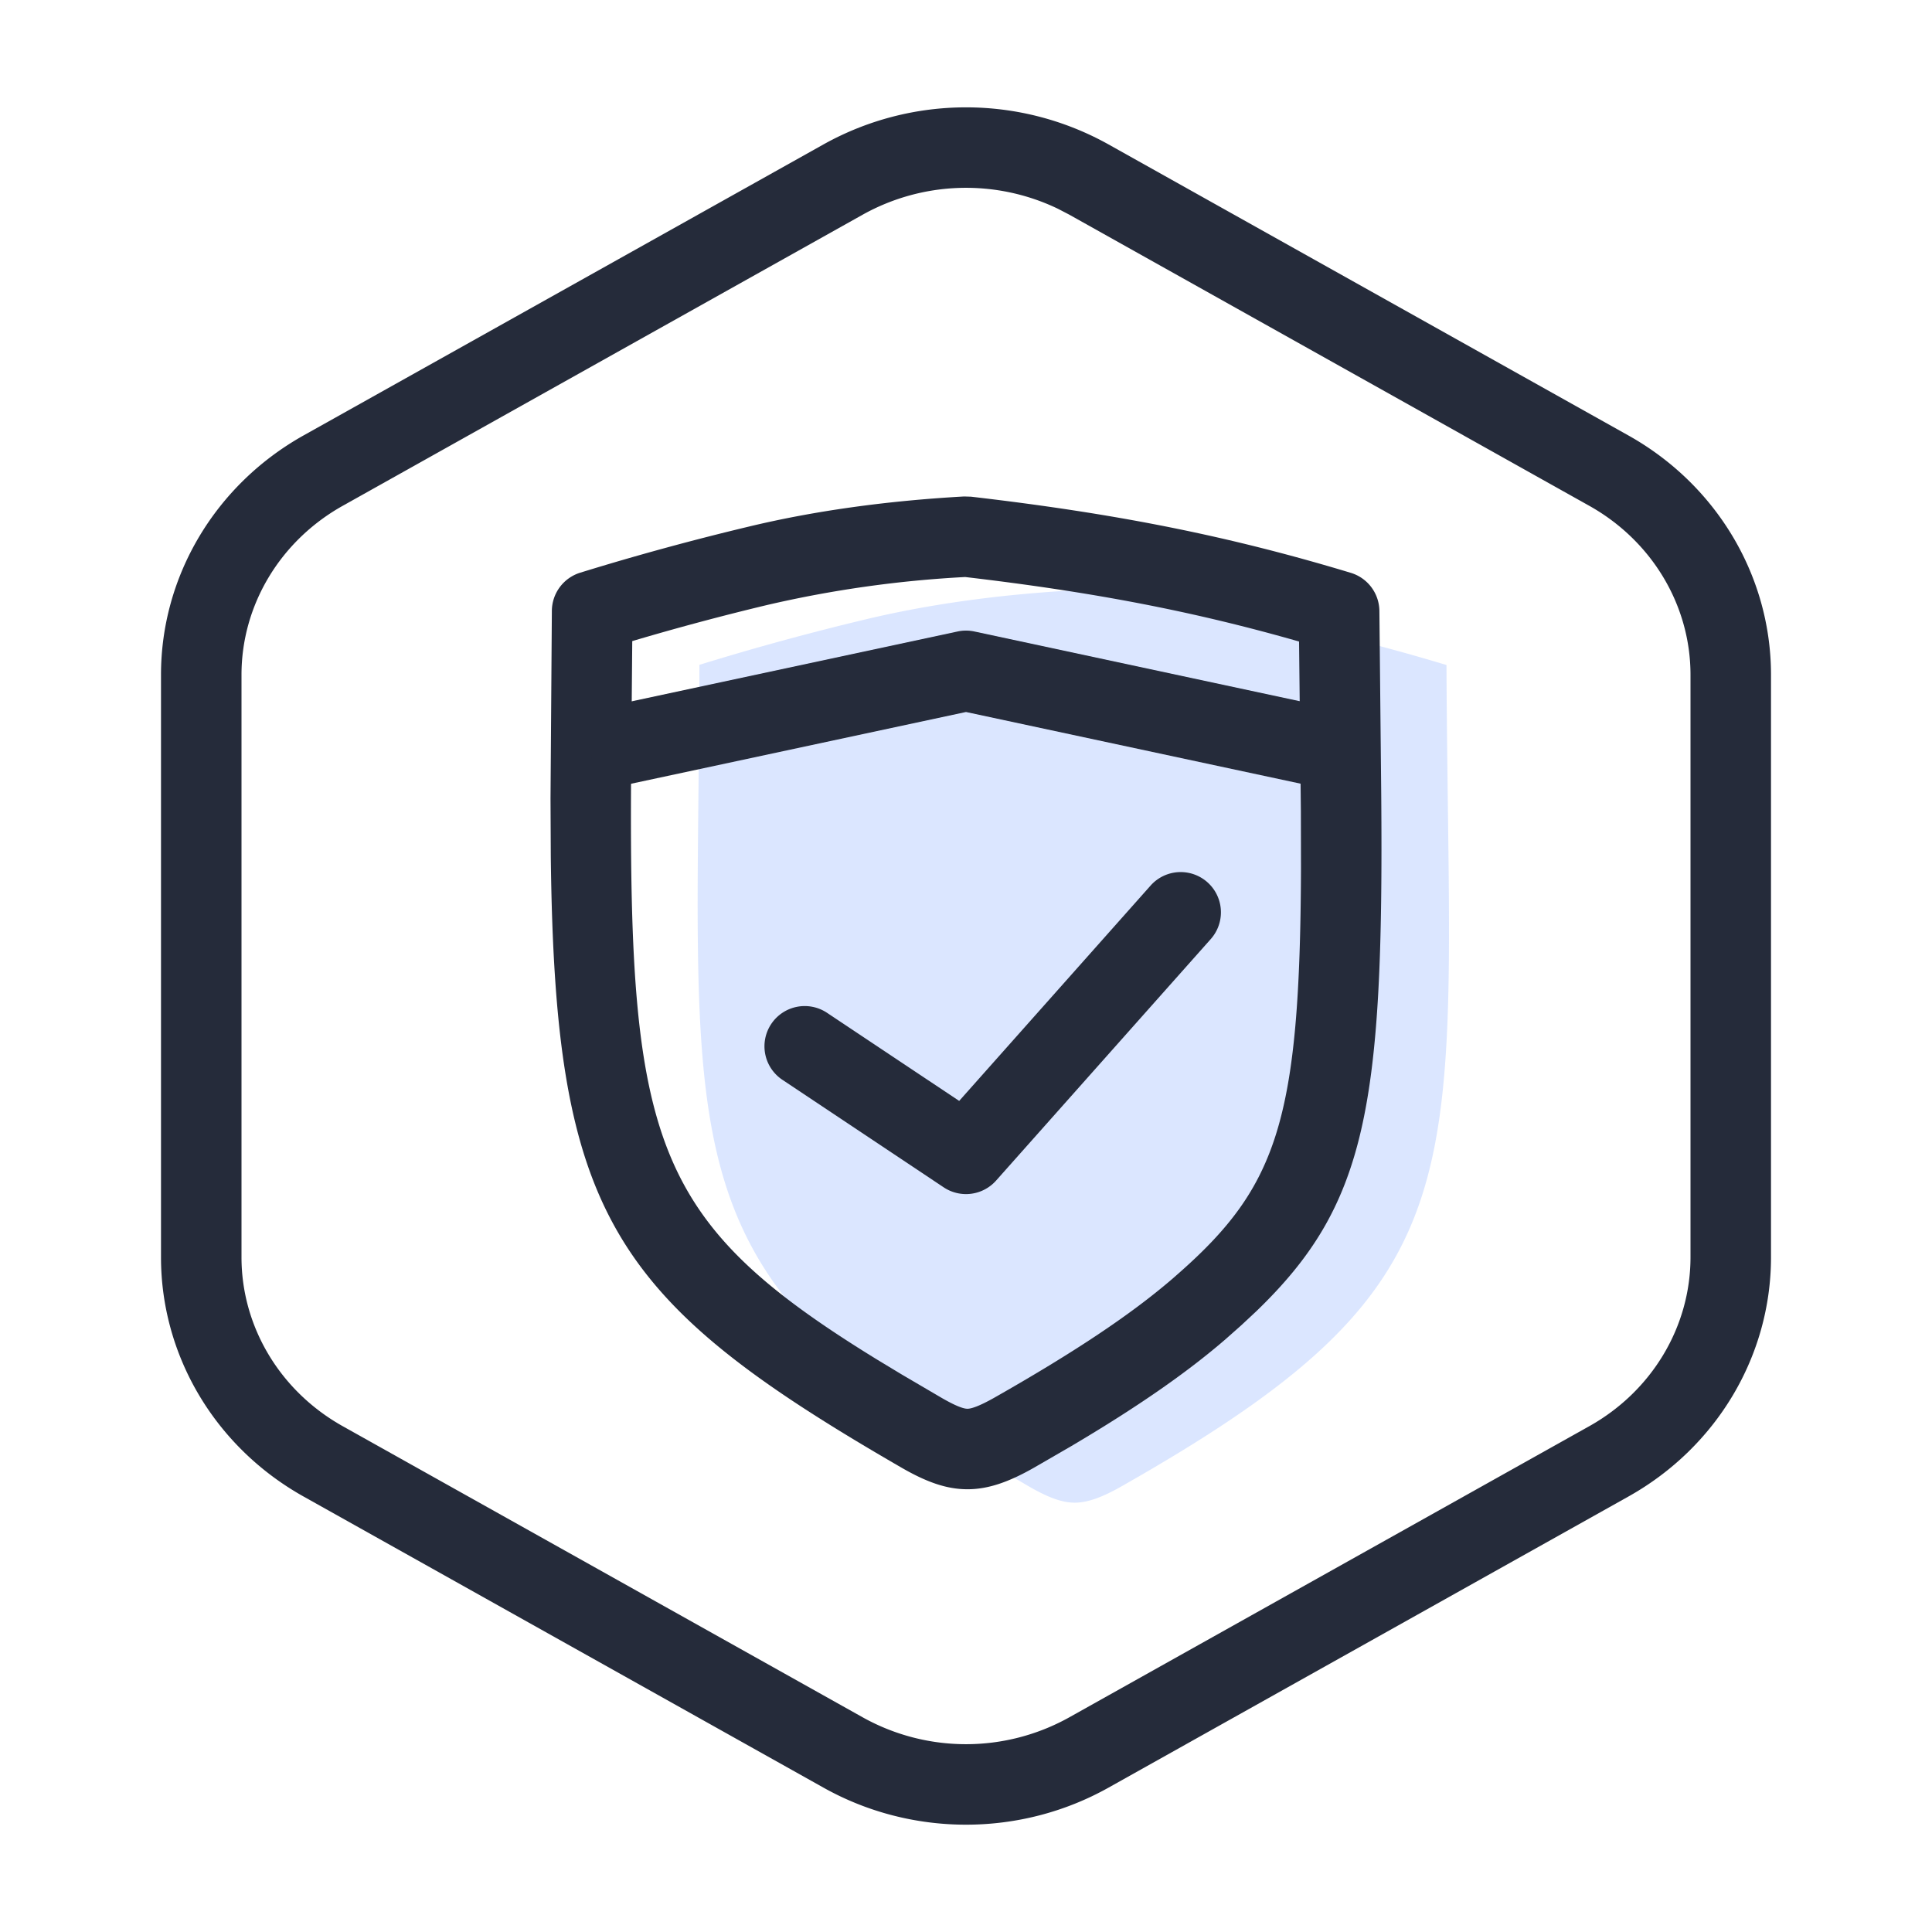
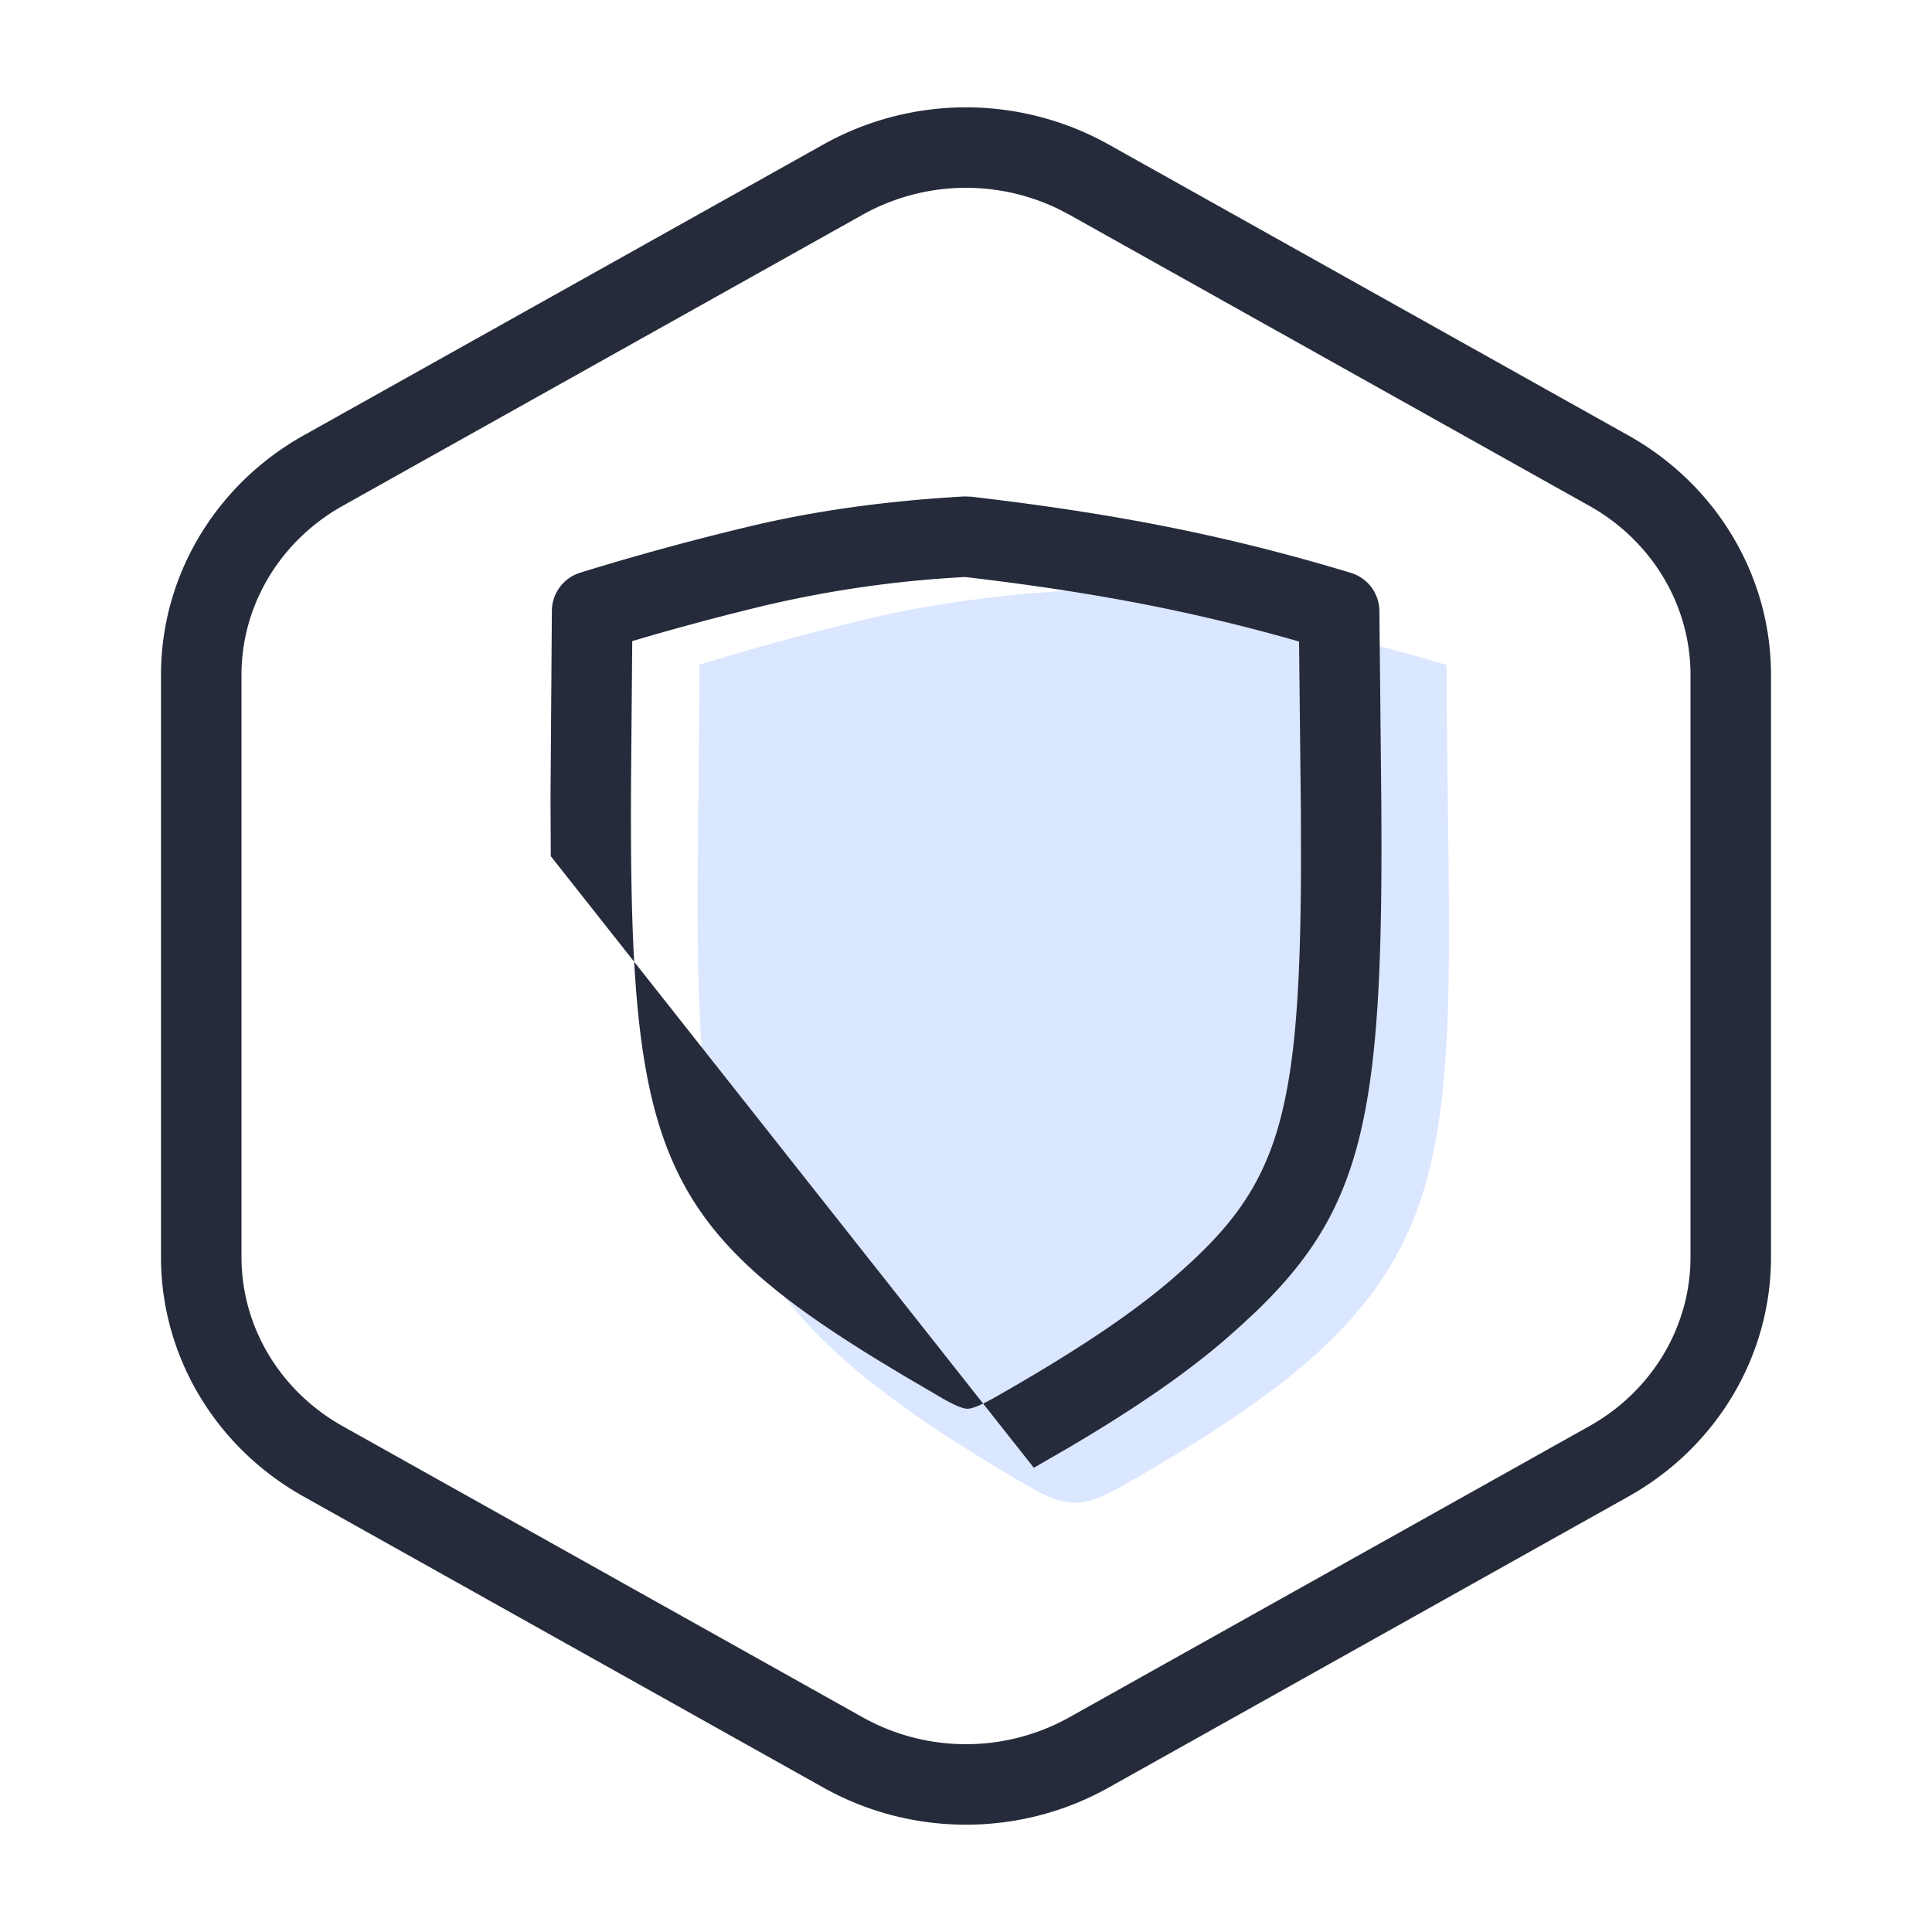
<svg xmlns="http://www.w3.org/2000/svg" class="icon" width="200px" height="200.00px" viewBox="0 0 1024 1024" version="1.1">
  <path d="M587.492 76.516a155.051 155.051 0 0 0-150.983 0L160.825 230.827C114.119 257.024 85.333 305.351 85.333 357.632v308.736c0 52.281 28.786 100.608 75.492 126.777l275.684 154.368c46.706 26.14 104.277 26.14 150.983 0l275.684-154.368c46.706-26.169 75.492-74.496 75.492-126.777V357.632c0-52.281-28.786-100.608-75.492-126.777L587.492 76.516z m254.862 191.573c33.308 18.66 53.646 52.821 53.646 89.543v308.736c0 36.722-20.338 70.884-53.646 89.543l-275.712 154.368a112.384 112.384 0 0 1-109.284 0l-275.712-154.368C148.338 737.252 128 703.09 128 666.368V357.632c0-36.722 20.338-70.884 53.646-89.543l275.712-154.368a112.441 112.441 0 0 1 103.253-3.129l6.03 3.129 275.712 154.368z" fill="#252B3A" />
  <path d="M594.318 787.854c-10.468 5.945-18.091 8.59-24.661 8.59-6.628 0-14.023-2.617-24.661-8.818-177.55-102.713-176.981-159.004-174.791-368.412 0.228-20.821 0.455-43.036 0.512-66.844a1402.994 1402.994 0 0 1 87.609-23.979c33.508-8.05 70.77-13.255 110.763-15.502 76.032 8.818 134.372 20.48 197.575 39.595 0.114 26.88 0.455 51.74 0.74 74.752 2.731 210.489 3.413 260.494-173.084 360.619" fill="#4C84FF" opacity=".2" />
-   <path d="M406.386 320.711a602.197 602.197 0 0 1 105.188-14.876c67.982 7.964 121.259 18.233 176.953 34.19l0.967 90.084 0.057 30.009c-0.484 132.836-12.316 168.334-64.284 214.272l-3.527 3.1c-22.272 19.228-52.366 39.253-94.834 63.374-7.566 4.267-11.947 5.803-14.137 5.803-2.162 0-6.286-1.479-13.938-5.916l-20.764-12.174-13.084-7.908c-118.187-72.619-131.698-114.347-130.503-308.622l0.626-72.249a1381.262 1381.262 0 0 1 71.282-19.086z m141.568 457.244l19.769-11.435c34.674-20.508 60.985-38.684 81.892-56.747l8.249-7.31 8.05-7.509c58.055-55.979 67.612-107.292 66.162-274.432l-0.967-96.597a21.333 21.333 0 0 0-15.161-20.309c-64.341-19.456-123.904-31.374-201.301-40.363l-3.641-0.114c-41.244 2.304-79.787 7.68-114.546 16.071-29.867 7.14-59.534 15.246-88.917 24.32a21.333 21.333 0 0 0-15.047 20.338l-0.711 99.271 0.142 30.663c2.219 189.952 31.516 234.78 185.515 323.868 13.54 7.851 24.206 11.662 35.328 11.662 10.98 0 21.817-3.783 35.186-11.378z" fill="#252B3A" />
-   <path d="M438.5 536.917a21.333 21.333 0 1 0-23.666 35.499l85.333 56.889a21.333 21.333 0 0 0 27.79-3.584l113.778-128a21.333 21.333 0 0 0-31.915-28.331l-101.433 114.119-69.888-46.592zM706.645 419.072l8.932-41.7-199.111-42.667a21.333 21.333 0 0 0-8.932 0l-199.111 42.667 8.932 41.7L512 377.372l194.645 41.7z" fill="#252B3A" />
+   <path d="M406.386 320.711a602.197 602.197 0 0 1 105.188-14.876c67.982 7.964 121.259 18.233 176.953 34.19l0.967 90.084 0.057 30.009c-0.484 132.836-12.316 168.334-64.284 214.272l-3.527 3.1c-22.272 19.228-52.366 39.253-94.834 63.374-7.566 4.267-11.947 5.803-14.137 5.803-2.162 0-6.286-1.479-13.938-5.916l-20.764-12.174-13.084-7.908c-118.187-72.619-131.698-114.347-130.503-308.622l0.626-72.249a1381.262 1381.262 0 0 1 71.282-19.086z m141.568 457.244l19.769-11.435c34.674-20.508 60.985-38.684 81.892-56.747l8.249-7.31 8.05-7.509c58.055-55.979 67.612-107.292 66.162-274.432l-0.967-96.597a21.333 21.333 0 0 0-15.161-20.309c-64.341-19.456-123.904-31.374-201.301-40.363l-3.641-0.114c-41.244 2.304-79.787 7.68-114.546 16.071-29.867 7.14-59.534 15.246-88.917 24.32a21.333 21.333 0 0 0-15.047 20.338l-0.711 99.271 0.142 30.663z" fill="#252B3A" />
</svg>